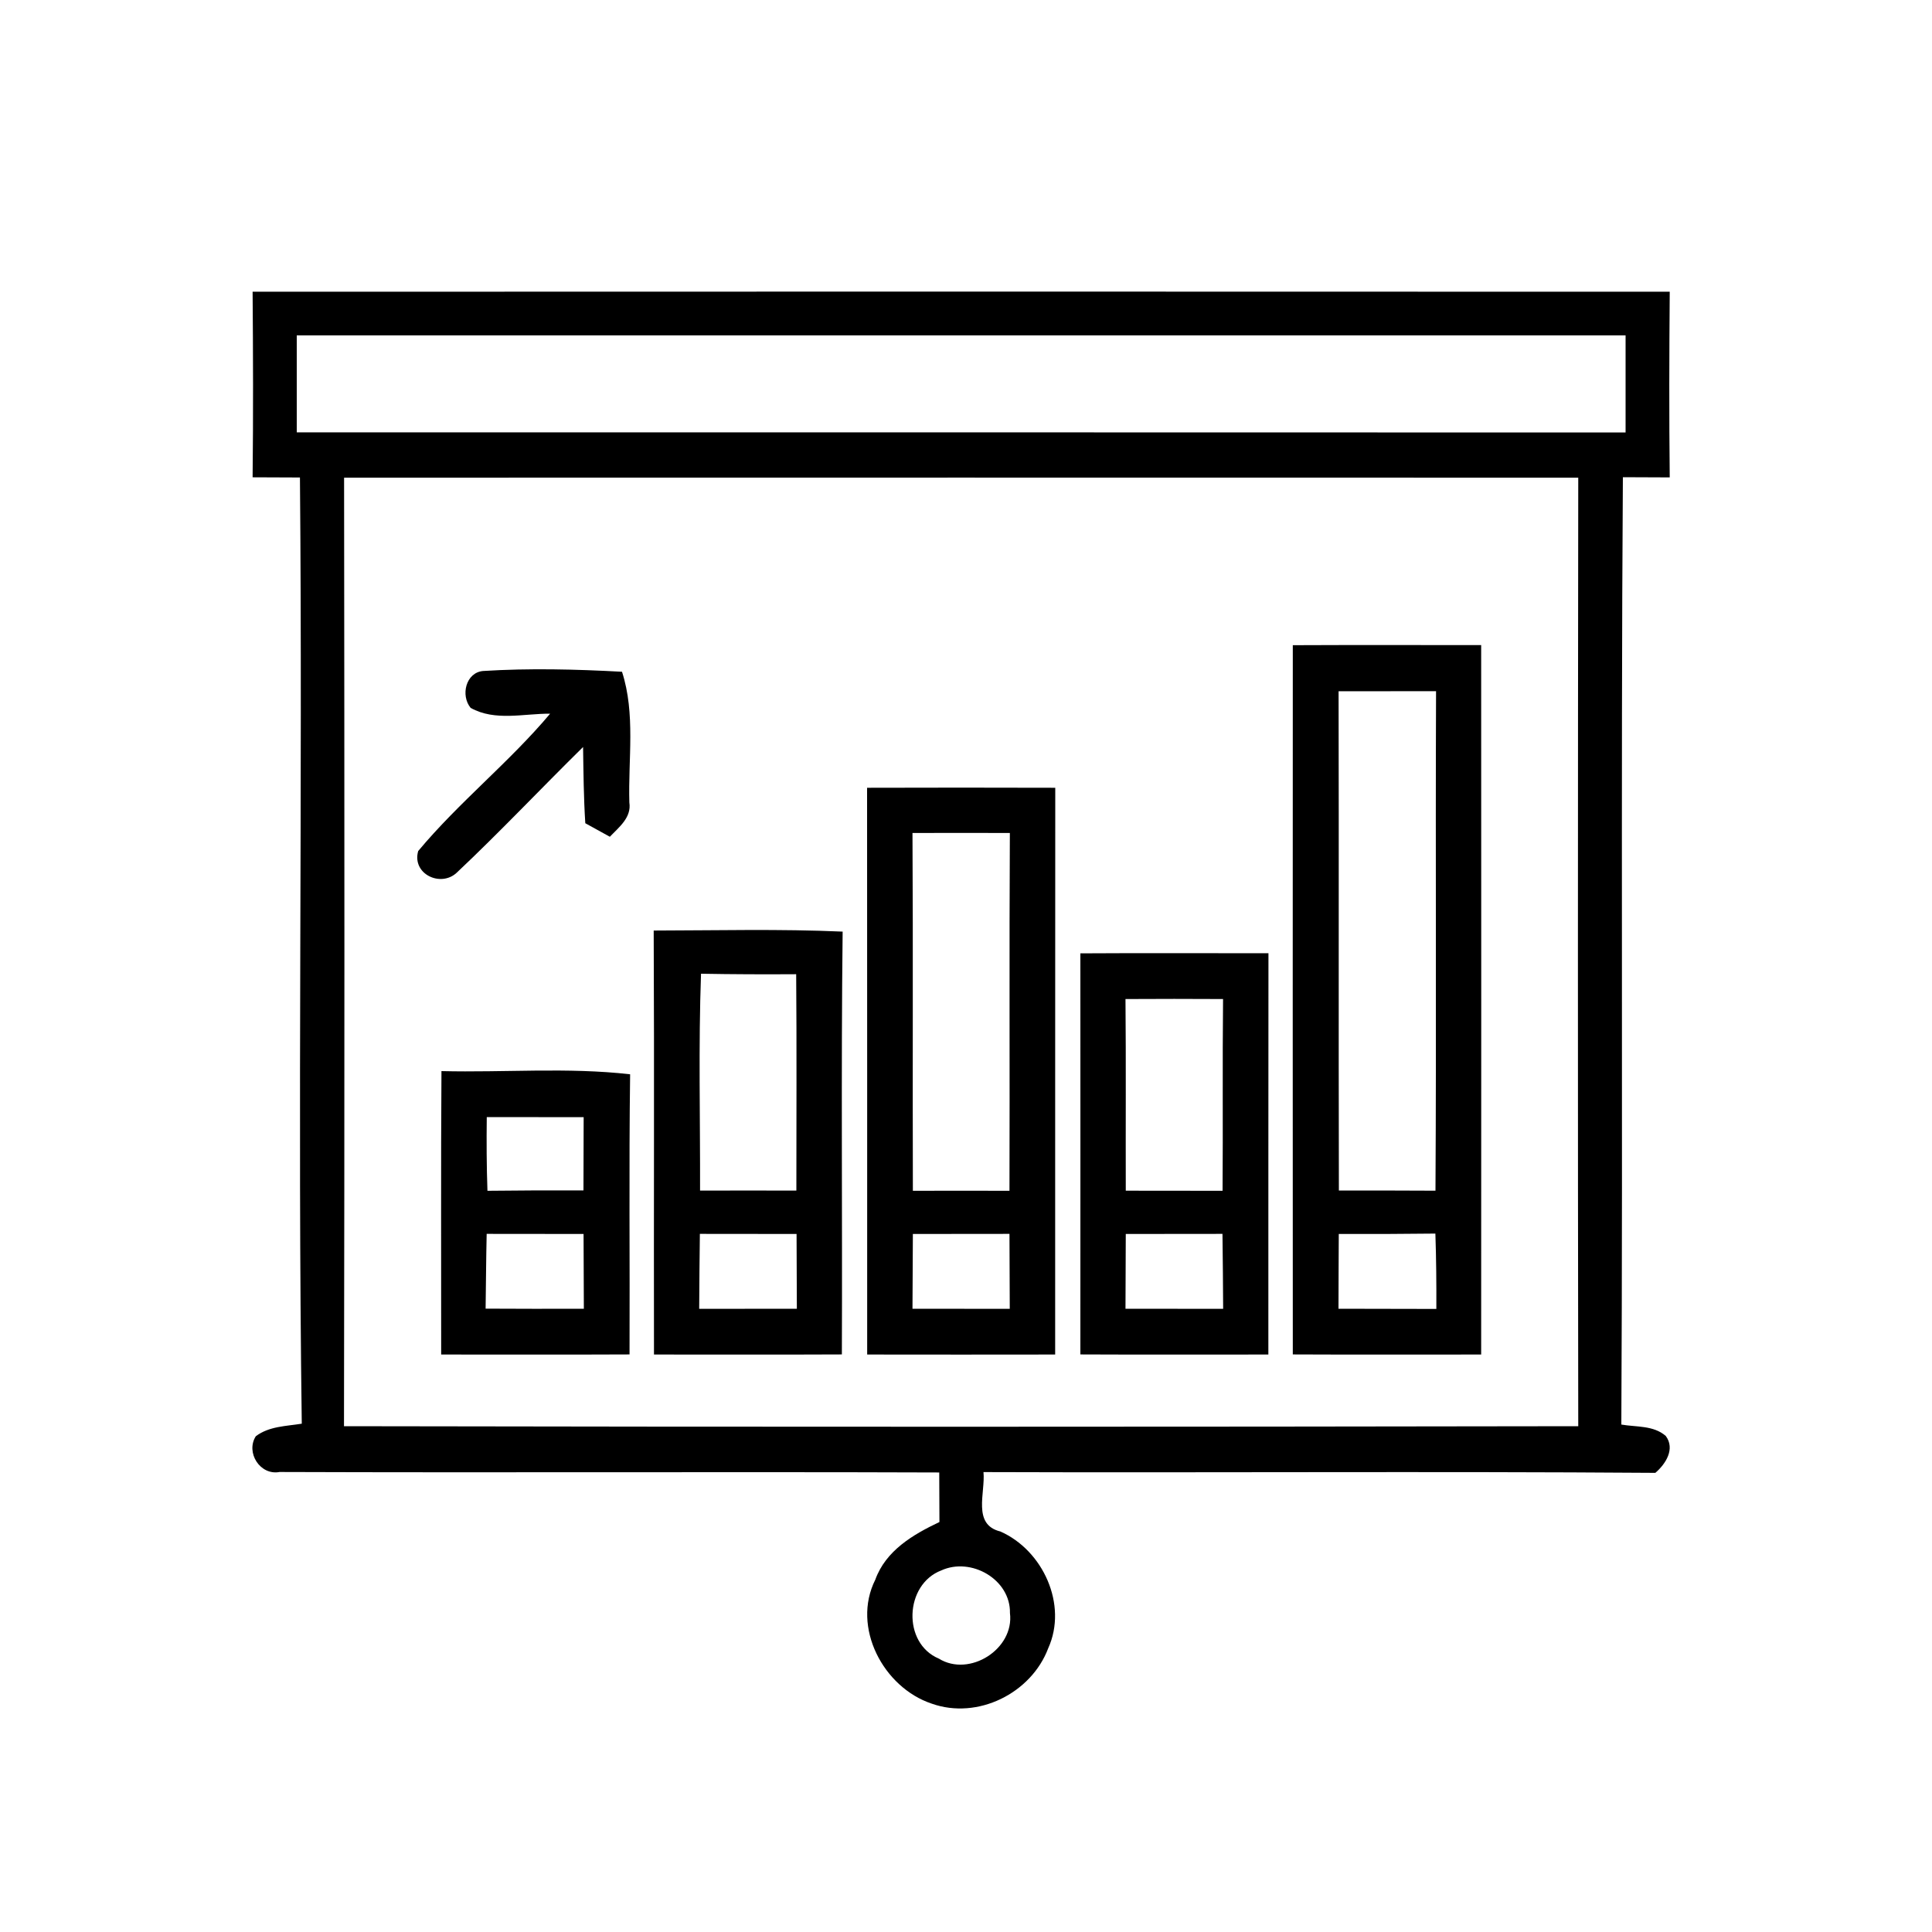
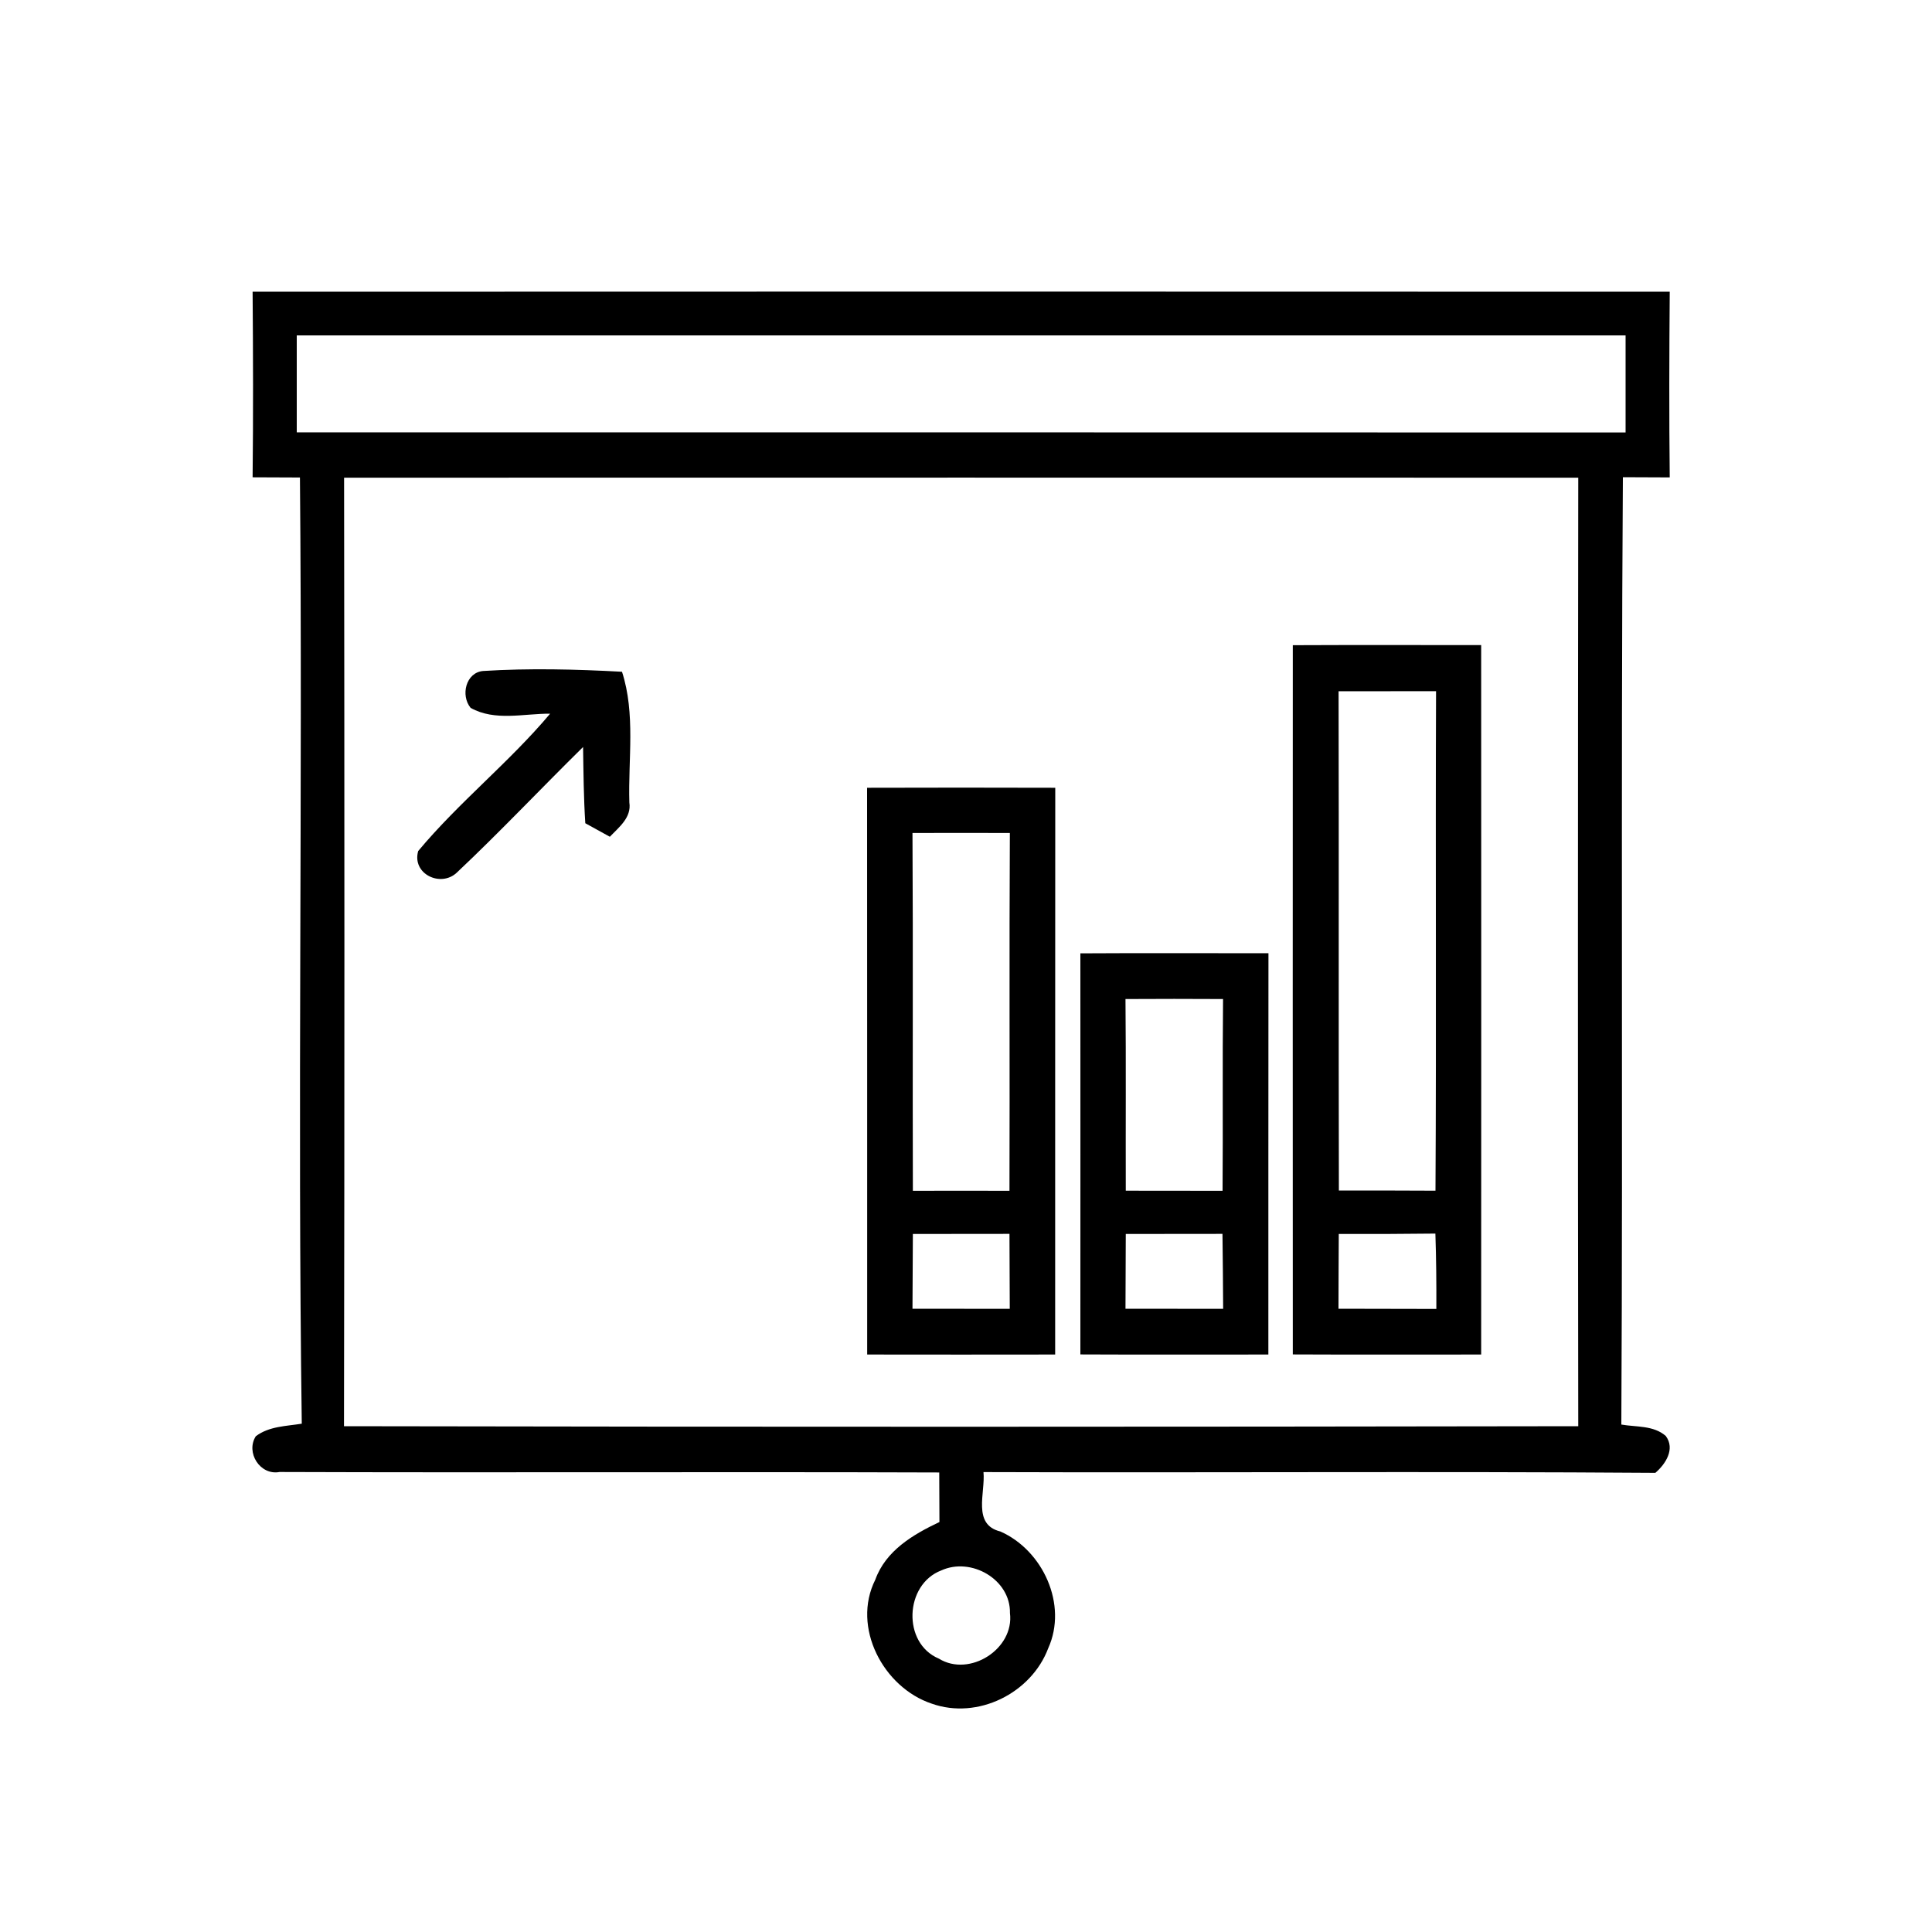
<svg xmlns="http://www.w3.org/2000/svg" width="200pt" height="200pt" viewBox="0 0 200 200" version="1.1">
  <g id="#000000ff">
    <path fill="#000000" opacity="1.00" d=" M 26.15 30.20 C 75.05 30.18 123.95 30.18 172.85 30.20 C 172.80 36.61 172.78 43.01 172.85 49.42 C 171.23 49.41 169.61 49.41 168.00 49.40 C 167.78 82.08 168.01 114.78 167.84 147.47 C 169.39 147.74 171.17 147.54 172.44 148.65 C 173.44 150.00 172.42 151.56 171.36 152.47 C 148.17 152.30 124.99 152.47 101.81 152.39 C 102.02 154.54 100.62 157.82 103.56 158.54 C 107.97 160.49 110.55 166.12 108.51 170.63 C 106.75 175.29 101.21 178.05 96.45 176.36 C 91.44 174.69 88.14 168.45 90.61 163.53 C 91.69 160.52 94.52 158.85 97.25 157.56 C 97.24 155.85 97.24 154.14 97.23 152.43 C 74.47 152.35 51.70 152.46 28.94 152.38 C 26.92 152.76 25.41 150.36 26.48 148.68 C 27.85 147.64 29.62 147.64 31.24 147.38 C 30.79 114.74 31.34 82.08 31.05 49.43 C 29.41 49.42 27.78 49.41 26.15 49.41 C 26.22 43.01 26.20 36.60 26.15 30.20 M 30.72 34.72 C 30.72 38.07 30.72 41.41 30.72 44.76 C 76.57 44.76 122.42 44.75 168.28 44.77 C 168.28 41.42 168.28 38.07 168.28 34.72 C 122.43 34.72 76.57 34.72 30.72 34.72 M 35.62 49.45 C 35.66 82.18 35.67 114.91 35.61 147.64 C 78.20 147.72 120.79 147.71 163.38 147.64 C 163.33 114.91 163.34 82.18 163.38 49.45 C 120.79 49.44 78.21 49.44 35.62 49.45 M 97.44 162.57 C 93.64 164.02 93.38 170.10 97.19 171.70 C 100.36 173.66 105.02 170.71 104.55 166.98 C 104.62 163.50 100.53 161.16 97.44 162.57 Z" />
    <path fill="#000000" opacity="1.00" d=" M 133.83 66.79 C 140.33 66.76 146.83 66.78 153.33 66.78 C 153.34 91.26 153.34 115.74 153.33 140.22 C 146.83 140.22 140.33 140.24 133.83 140.21 C 133.82 115.74 133.82 91.26 133.83 66.79 M 138.57 71.56 C 138.61 88.79 138.56 106.01 138.60 123.24 C 141.93 123.24 145.27 123.24 148.60 123.26 C 148.70 106.02 148.59 88.79 148.66 71.55 C 145.29 71.55 141.93 71.55 138.57 71.56 M 138.59 127.74 C 138.57 130.32 138.57 132.90 138.56 135.48 C 141.94 135.49 145.31 135.49 148.69 135.50 C 148.70 132.90 148.68 130.30 148.59 127.70 C 145.25 127.74 141.92 127.75 138.59 127.74 Z" />
    <path fill="#000000" opacity="1.00" d=" M 48.72 73.28 C 47.66 71.99 48.22 69.62 50.01 69.46 C 54.80 69.16 59.61 69.28 64.39 69.54 C 65.80 73.90 65.02 78.57 65.15 83.07 C 65.39 84.64 64.07 85.63 63.13 86.62 C 62.49 86.27 61.22 85.57 60.59 85.22 C 60.42 82.59 60.40 79.96 60.36 77.33 C 55.97 81.65 51.75 86.13 47.27 90.35 C 45.61 91.89 42.62 90.47 43.29 88.10 C 47.50 83.05 52.71 78.92 56.95 73.88 C 54.23 73.86 51.24 74.69 48.72 73.28 Z" />
    <path fill="#000000" opacity="1.00" d=" M 89.76 81.55 C 96.25 81.53 102.75 81.53 109.24 81.55 C 109.22 101.11 109.24 120.66 109.23 140.22 C 102.74 140.23 96.26 140.23 89.77 140.22 C 89.76 120.66 89.78 101.11 89.76 81.55 M 94.46 86.23 C 94.53 98.58 94.46 110.92 94.50 123.27 C 97.83 123.26 101.17 123.26 104.50 123.27 C 104.54 110.92 104.47 98.58 104.54 86.23 C 101.18 86.22 97.82 86.22 94.46 86.23 M 94.50 127.74 C 94.49 130.32 94.48 132.90 94.46 135.48 C 97.82 135.49 101.18 135.49 104.53 135.49 C 104.52 132.90 104.51 130.32 104.50 127.73 C 101.17 127.74 97.83 127.74 94.50 127.74 Z" />
-     <path fill="#000000" opacity="1.00" d=" M 67.67 96.33 C 74.19 96.32 80.71 96.15 87.23 96.44 C 87.06 111.03 87.21 125.62 87.15 140.21 C 80.67 140.24 74.19 140.22 67.70 140.22 C 67.67 125.59 67.74 110.96 67.67 96.33 M 72.47 123.25 C 75.79 123.24 79.11 123.24 82.44 123.25 C 82.44 115.78 82.48 108.31 82.42 100.85 C 79.13 100.87 75.85 100.86 72.57 100.80 C 72.30 108.28 72.49 115.77 72.47 123.25 M 72.38 135.49 C 75.75 135.49 79.12 135.49 82.49 135.48 C 82.48 132.90 82.47 130.32 82.46 127.74 C 79.12 127.74 75.78 127.74 72.45 127.73 C 72.41 130.32 72.40 132.90 72.38 135.49 Z" />
    <path fill="#000000" opacity="1.00" d=" M 111.84 98.69 C 118.33 98.65 124.82 98.68 131.31 98.68 C 131.29 112.53 131.31 126.37 131.30 140.22 C 124.81 140.22 118.33 140.24 111.84 140.21 C 111.84 126.37 111.85 112.53 111.84 98.69 M 116.51 103.42 C 116.57 110.04 116.52 116.65 116.54 123.26 C 119.88 123.26 123.22 123.26 126.56 123.27 C 126.61 116.65 126.54 110.04 126.61 103.42 C 123.24 103.40 119.88 103.40 116.51 103.42 M 116.54 127.74 C 116.53 130.32 116.52 132.90 116.51 135.48 C 119.88 135.49 123.25 135.49 126.62 135.49 C 126.60 132.90 126.59 130.32 126.55 127.73 C 123.21 127.74 119.88 127.74 116.54 127.74 Z" />
-     <path fill="#000000" opacity="1.00" d=" M 45.70 110.88 C 52.21 111.04 58.75 110.47 65.23 111.21 C 65.10 120.87 65.21 130.54 65.17 140.21 C 58.67 140.24 52.17 140.22 45.67 140.22 C 45.68 130.44 45.63 120.66 45.70 110.88 M 50.46 123.27 C 53.77 123.23 57.08 123.22 60.40 123.23 C 60.41 120.70 60.42 118.18 60.42 115.65 C 57.07 115.64 53.73 115.64 50.39 115.64 C 50.36 118.18 50.37 120.72 50.46 123.27 M 50.27 135.47 C 53.66 135.49 57.05 135.49 60.44 135.48 C 60.43 132.90 60.42 130.32 60.41 127.74 C 57.07 127.74 53.73 127.74 50.38 127.73 C 50.32 130.31 50.31 132.88 50.27 135.47 Z" />
  </g>
</svg>